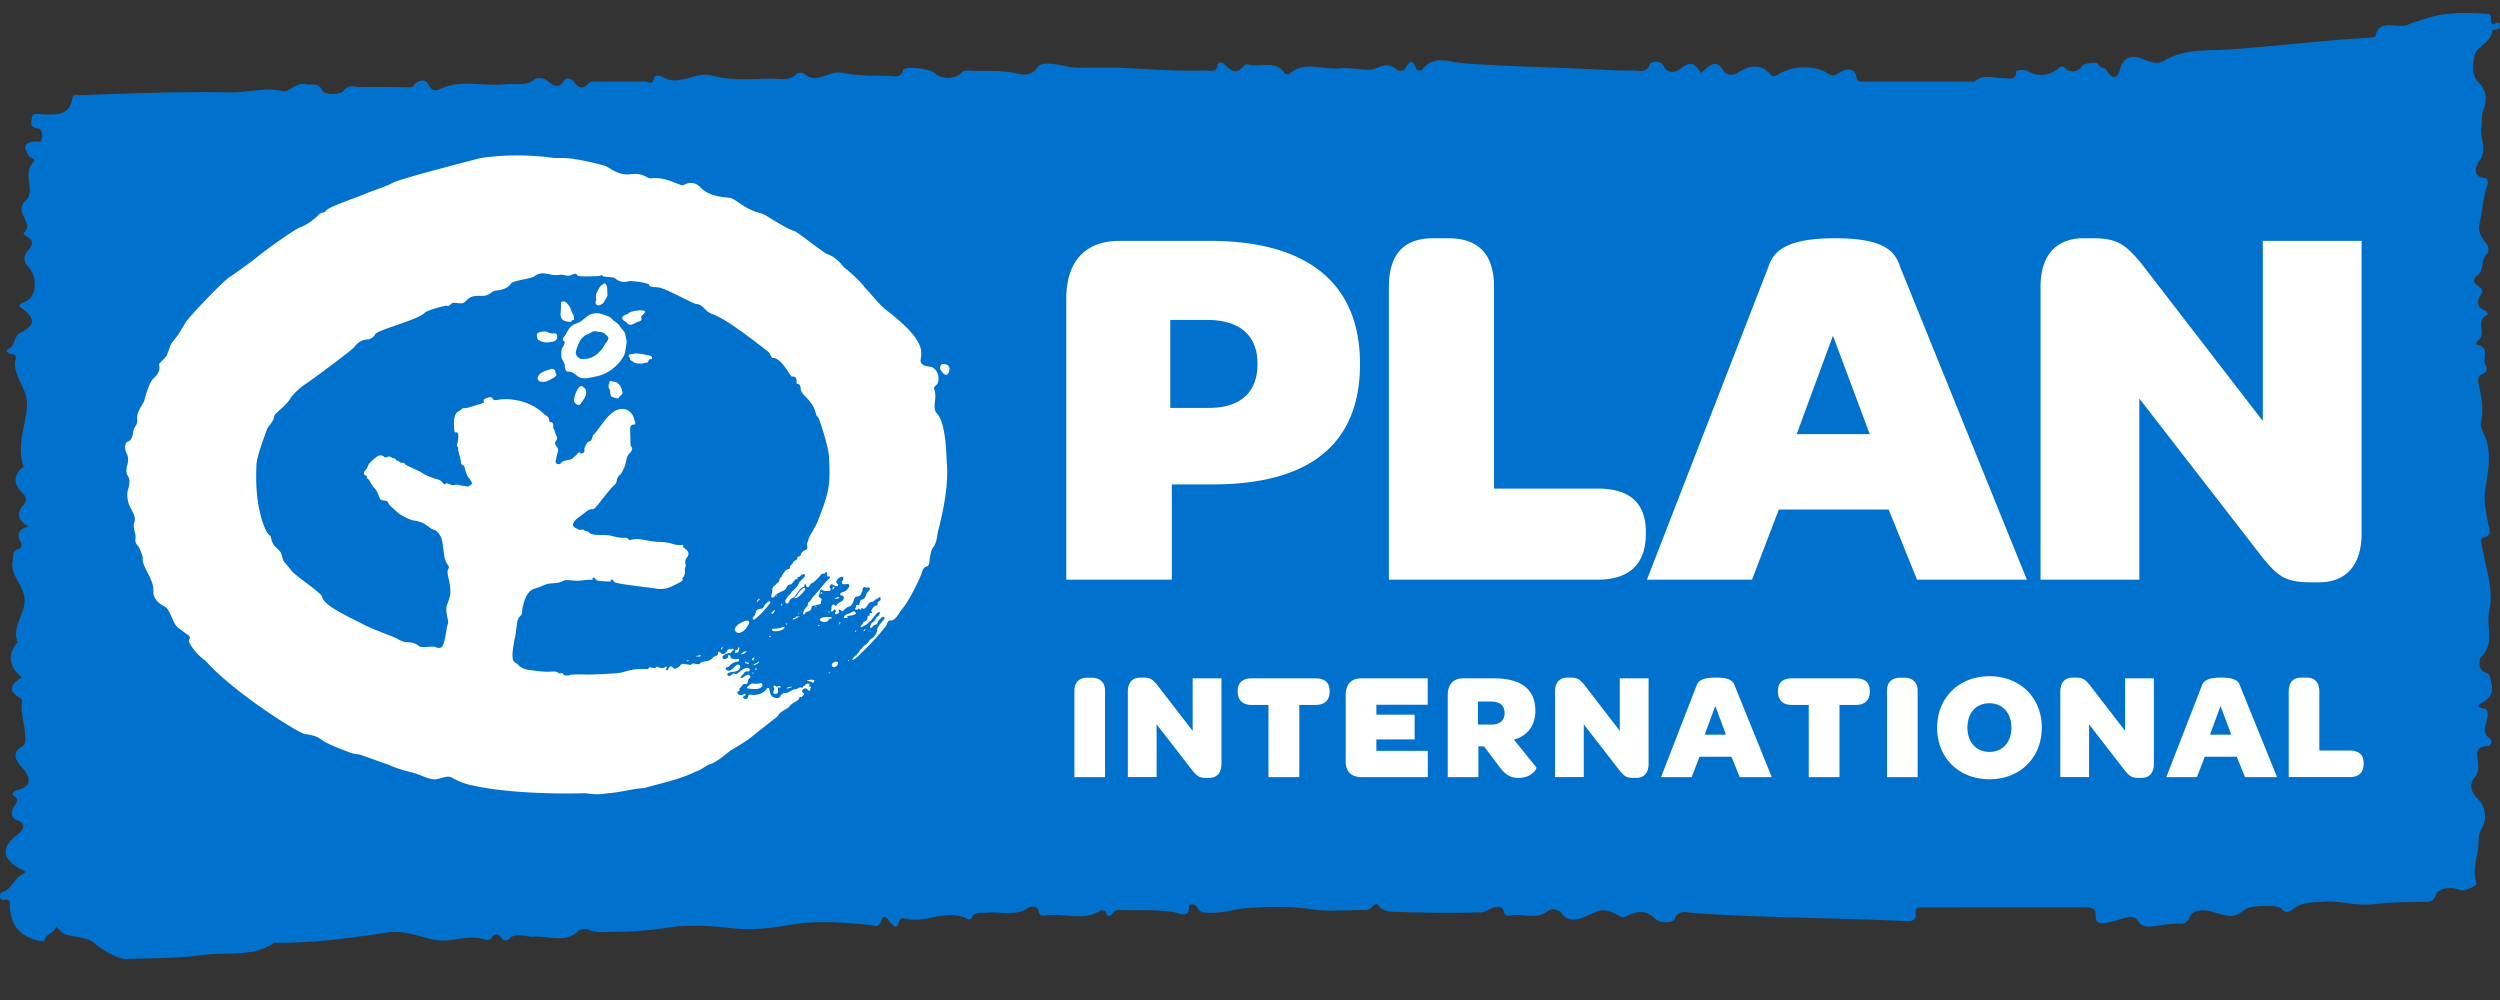
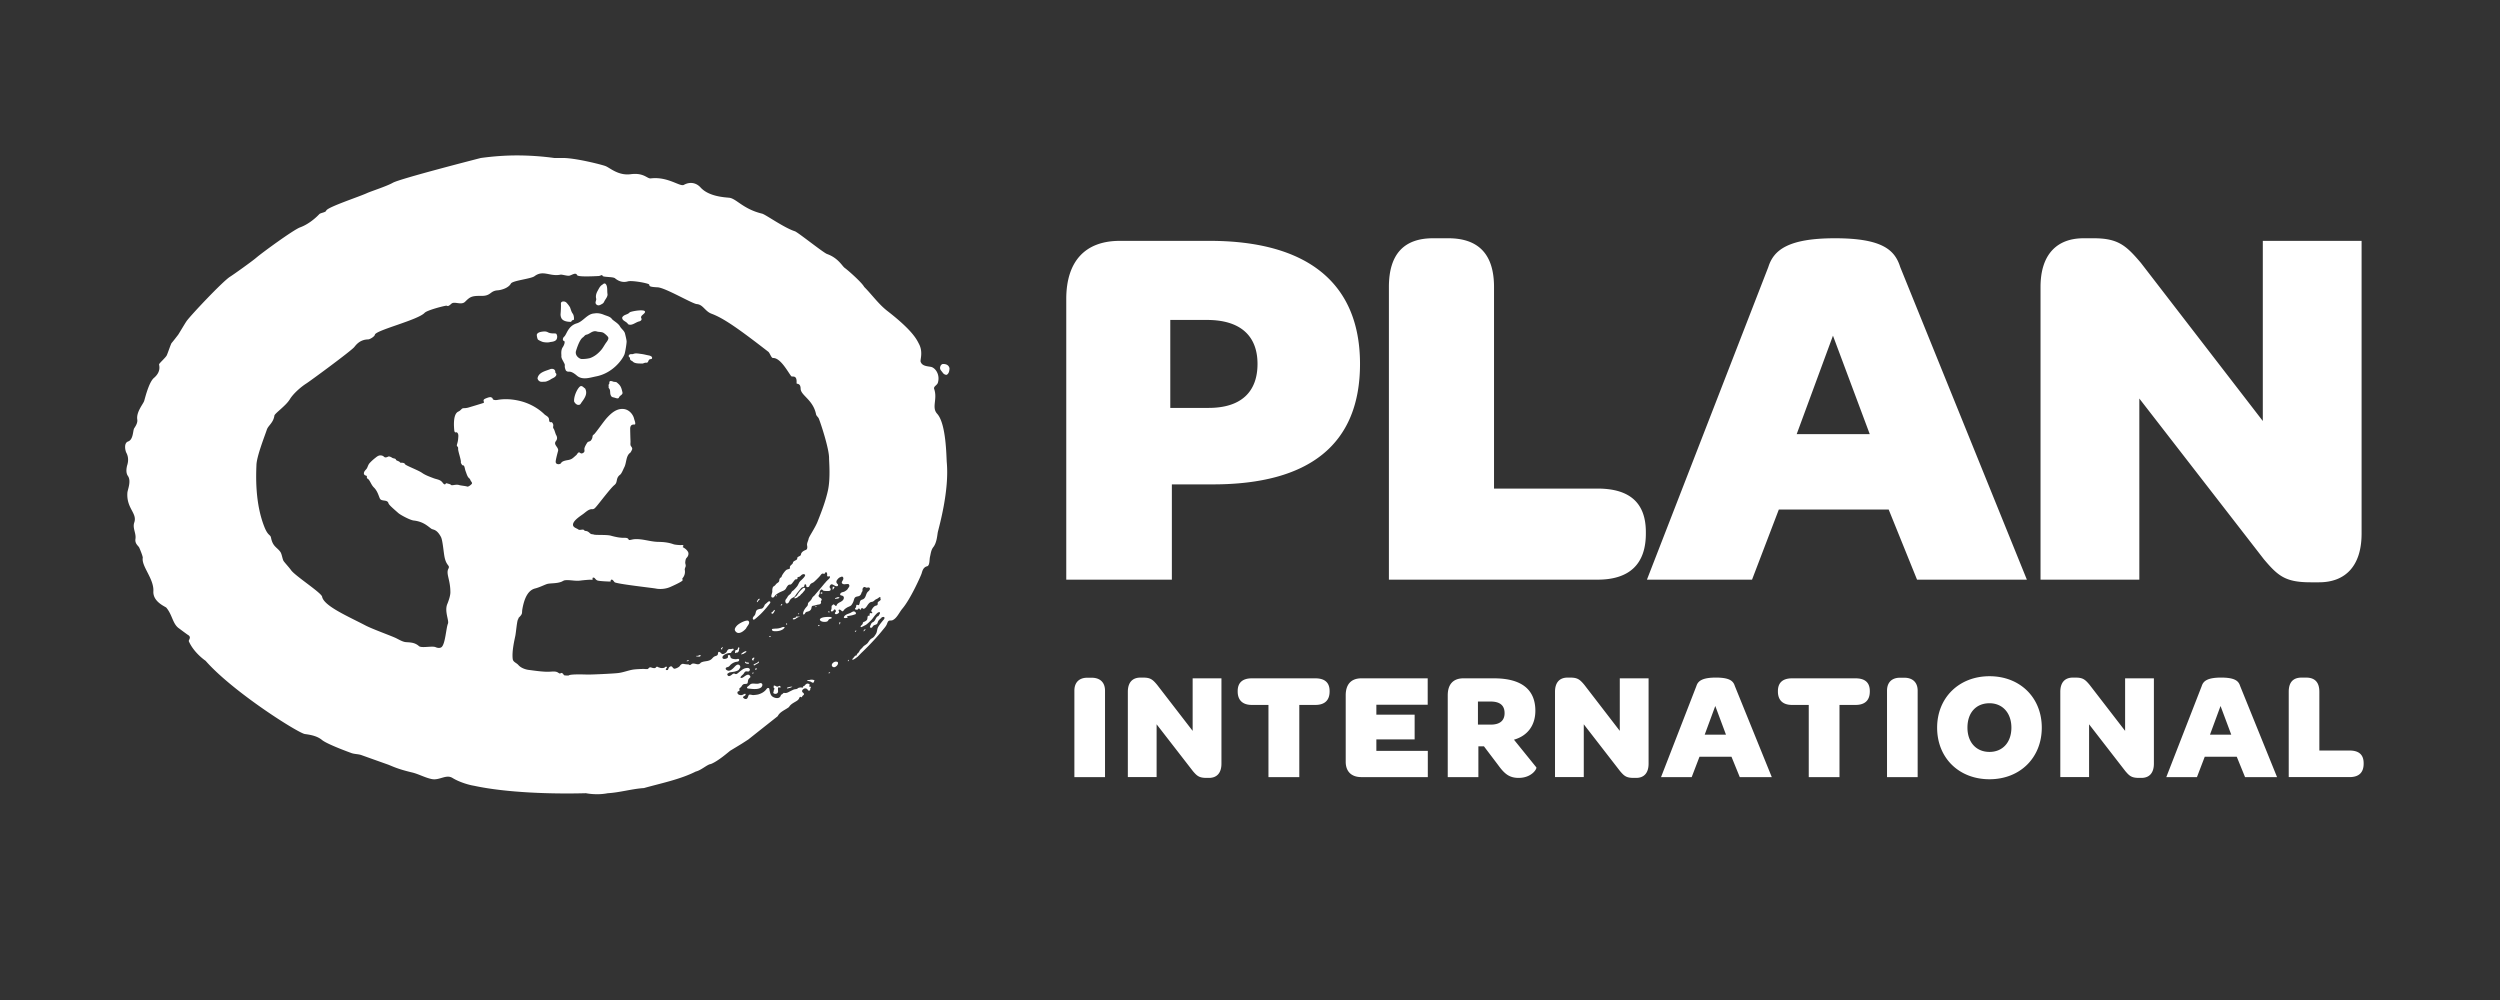
<svg xmlns="http://www.w3.org/2000/svg" viewBox="0 0 250 100">
  <rect x="0" y="0" width="250" height="100" fill="#333333" stroke="none" />
-   <path fill="#0072ce" d="M5.602 92.587c-.042.75-1.1.755-1.123 1.449-.002.036-.252.113-.367.093-2.094-.464-2.918-1.38-3.143-3.42-.035-.322.274-.848-.655-.72-.45.06-.345-.687-.126-.749 1.048-.314 1.16-1.376 2.047-1.812.569-.282.13-.347-.21-.533C.17 85.88.096 84.673 1.797 83.422c.65-.48.723-1.094.022-1.351-.941-.35-.608-1.023-.453-1.339.232-.465.663-.738-.028-1.19-.197-.132.019-.43.418-.535 1.37-.347 1.418-1.167.47-2.233-.46-.513-1.19-1.387-.128-2.046.456-.278.422-.563.428-.904.03-1.217-.492-2.394-.323-3.625.025-.169-.041-.311-.252-.438-1.323-.772-.67-1.435.218-2.05-1.257-.96-1.434-2.251-.494-3.364.03-.035.116-.075.106-.092-.652-1.53.74-2.796.68-4.31-.06-1.443-1.526-2.454-1.183-3.922.095-.41-.137-.889.558-1.11.34-.11.4-.402.19-.788-.362-.683-.17-1.273.86-1.46-1.13-.64-1.28-1.295-.564-2.13.34-.392.355-.811-.006-1.159-.932-.91-1.012-1.693-.182-2.54.08-.08.274-.068.206-.265-.708-2.063.274-4.07.357-6.11.072-1.716-1.573-2.966-1.12-4.652.065-.257-.168-.395-.474-.408-.318-.018-.54-.37-.401-.422.896-.344.63-1.378 1.36-1.728 1.333-.65 1.51-1.258.42-2.198-.465-.402-.968-.462.09-.917 1.168-.503 1.17-2.523.254-3.452-.518-.526-.461-1.13-.078-1.577.504-.587.703-1.01-.093-1.473-.126-.074-.216-.196-.323-.29 1.213-.997-1.054-2.094.26-3.303 1-.922-.382-2.6.698-3.781.424-.453-.296-.43-.415-.661-.34-.653-.752-1.308.584-1.456.257-.033.709.24.743-.327.026-.415.047-.915-.417-.976-.838-.113-.653-.598-.609-1.001.068-.65.705-.416 1.088-.4 1.415.055 2.73.068 2.96-1.58.078-.55.651-.318 1.01-.336 4.938-.21 9.879-.366 14.825-.286 1.771.026 3.498-.551 5.337-.102.446.106 1.222-.944 2.208-.714.56.129 1.198-.249 1.614.612.245.517 1.846.43 2.09.099.574-.79 1.229-.41 1.843-.426a99.739 99.739 0 0 1 4.66.03c.337.006.415.009.638-.267.44-.542 1.139-.607 1.475.12.237.513.74.476.988.352 2.117-1.043 4.4-.282 6.581-.51.99-.105 2.04.232 2.953-.485.247-.194.868-.2 1.282.118.565.43 1.104.974 1.707-.053.194-.334.785-.132 1.017.222.42.647.876.672 1.388.118.288-.313.666-.186 1-.19 1.55-.014 3.108.002 4.66-.012.314-.002.792.383.886-.294.045-.36.6-.328.755-.225 1.722 1.15 3.348-.554 5.113-.062 1.872.519 3.89.331 5.848.296.863-.012 1.837.303 2.547-.486.103-.111.615-.135.737-.027 1.3 1.164 2.51-.348 3.845-.069 1.49.316 3.087.266 4.635.31.522.013 1.208.297 1.441-.587.11-.43 2.739-.146 3.17.306.606.63 2.028.646 2.665-.03.308-.325.657-.218.976-.206 1.382.054 2.753-.072 4.151.19.72.132 1.771.546 2.515-.568.359-.541 1.783-.289 2.652-.1.67.14 1.319.212 1.975.182 3.996-.173 7.974.41 11.97.272.52-.02 1.26.3 1.414-.59.053-.312.418-.276.73.04.776.805 1.222.834 1.902.051.187-.212.294-.108.483-.073 1.195.248 2.683-.47 3.562.847.06.084.37.158.415.116 1.49-1.436 3.39-.416 5.076-.608 1.184-.13 2.83.35 3.576.016 1.09-.489 1.516-.375 2.242.192.12.092.64.02.701-.094.42-.78.757-1.214 1.162.003.024.066.51.12.55.06 1.059-1.583 2.816-.795 4.097-.692 4.231.335 8.462.384 12.69.593 1.425.069 2.849.16 4.274.138.629-.01 1.43.319 1.74-.637.066-.194 1.03-.543 1.424.286.276.583 1.012.622 1.523.243 1.089-.804 1.42-.783 2.136.351.741-.467 1.4-1.715 2.338-.12.134.229.756.484 1.3.136 1.139-.72 2.303-1.064 3.357.16.178.203.45.166.677.02 1.485-.965 3.789-1.013 5.139-.079.403.276.573.12.973-.107.588-.331 1.55-.747 1.791.43.116.58.598.412.957.412 3.521.013 7.045.009 10.57.009.099 0 .255.033.306-.009.86-.799 1.89-.287 2.856-.34.387-.018 1.276.373 1.276-.606 0-.222.844-.253 1.135-.096 1.175.634 2.167.465 3.144-.292.09-.074.29-.304.596-.01.582.554 1.369.401 1.75-.251.126-.213 1.452-.394 1.536-.179.15.425.766.477.779.5 1.133 1.926 1.443-.043 1.59-.364.565-1.218 1.716-.785 2.365-.507.696.294 1.397.393 1.831.118 2.017-1.276 4.401-1.021 6.595-1.173 4.657-.318 9.27-.904 13.919-1.161.244-.013.672-.075.69-.162.378-1.87 2.197-.678 3.241-1.145.6-.27 1.325-.47 1.934-.665 1.89-.604 4.003-.559 6.04-.429.558.036.211.617.383.92.21.365.708-.357.837.182.146.616-.747.394-.76.585-.085 1.142-1.547 1.57-1.747 2.424-.199.836-.361 2.015.401 2.765.928.907.756 1.985.448 2.798-.22.604-.095 1.106-.19 1.64-.196 1.122.68 2.265-.218 3.422-.17.22-.972 1.636.753 1.708.043.003.15.442.084.638-.355.975-.448 1.978-.626 2.978-.258 1.503-.492 1.637.56 2.991.174.224.22.764.048.913-.749.638-.224 1.718-1.1 2.28-.036.022-.041.072-.075.106-.68.791 1.103.938.576 1.68-.456.643-.561 1.23.348 1.643.214.101.353.37.254.413-1.32.603.058 1.982-1.012 2.644-.09.054-.085.222-.127.335 1.53.245.548 1.417.97 2.082.166.256.175.716-.384.919-.378.137-.405.515-.34.834.279 1.329.572 2.623.233 4.018-.095.407.41 1.184.589 1.819.489 1.715.05 3.361-.165 5.048-.136 1.047.122 2.144.321 3.203.107.587.505 1.114-.511 1.4-.33.088-.17.569-.116.87.398 2.158 1.211 4.406.725 6.48-.351 1.514.62 3.239-.846 4.617-.158.151-.287 1.263.397 1.488.634.213.512.522.622.897.257.872.121 1.587-.787 2.093-.398.225-.836.455.007.606.447.08.427.308.45.58.077.838-.848 1.75.292 2.518.116.08.134.66-.228.68-1.45.077-1.107.866-1.023 1.66.061.53.061 1.03-.424 1.596-.38.446-.389 1.321.396 2.039.766.698.918 1.95.482 2.78-.258.5-.416.95-.405 1.435.026 1.407-.715 2.785-.2 4.22.102.284-1.321.828-1.662.675-.937-.419-2.197-.119-2.37.424-.295.879-.807.748-1.442.76-1.595.033-3.168.017-4.767.23-1.718.232-3.451-.396-5.217-.238-1.037.087-2.08.036-2.922.75-.069.062-.69.57-1.113-.06-.287-.426-3.119-.318-3.57.015-1.278.96-1.467.851-3.406.28-.42-.129-1.85-.419-2.275.637-.164.4-.457.583-.931.562-.824-.03-1.62.128-2.428.234-.565.077-1.2.268-1.766-.55-.535-.766-1.834-.01-2.71.15-1.059.195-1.536.29-1.522-.836.01-.599-.6-.63-1.146-.63-5.282.006-10.57 0-15.853.008-.427 0-1.052-.138-.983.525.114.97-.621.858-1.287.83-6.974-.32-13.967-.305-20.94-.79-.628-.042-1.466-.41-1.9.62-.154.376-1.447.434-1.926-.046-.955-.951-1.886-.753-2.905-.248-.194.099-.272.165-.497.05-1.807-.916-1.771-.845-3.759.049-.589.26-1.626.425-2.113-.294-.42-.604-1.147-.582-1.427-.356-1.191.952-2.563.214-3.795.475-.844.176-.418-.75-1.065-.848-.824-.129-1.272.533-1.898.54-2.768.05-5.53.047-8.292-.057-.611-.022-1.376.052-1.92-.633-.395-.502-.669.457-1.197.45-1.81-.029-3.663.19-5.427-.073-2.277-.344-4.558-.288-6.78-.094-1 .086-2.072.433-3.16.433-.596 0-1.248.14-1.568-.556-.178-.38-.821-.323-.811-.074.06 1.296-1.092.642-1.444.582-1.71-.28-3.422-.19-5.134-.211-.331-.003-.705-.13-.972.228-.32.43-.632.541-.804-.116-.01-.059-.408-.13-.519-.06-1.72 1.094-3.66.2-5.465.473-.29.046-.628.03-.682-.364-.087-.652-.841-.556-1.062-.4-1.282.9-2.738.363-4.105.498-.573.06-1.257-.183-1.543.534-.027.083-.286.189-.338.156-2.08-1.24-4.23.475-6.328-.123-.313-.093-.535.054-.63.408-.17.635-.512.386-.79.047-.613-.761-.736-.81-1.018-.115-.256.648-.569.375-1.03.326-2.71-.28-5.523-.468-8.123-.01-1.882.334-3.733.536-5.52.344-2.172-.239-4.386-.412-6.456-.098-1.794.27-3.55.453-5.346.433-.91-.01-1.838.183-2.736-.206-.266-.11-.825-.06-.998.11-1.311 1.296-2.979.482-4.466.593-.844.066-1.74-.532-2.516.251-.155.156-.539.156-.694-.069-.386-.55-.698-.587-1.084 0-.07.11-.416.19-.558.133-1.71-.669-3.412.36-5.122-.005-1.567-.335-2.986-.987-4.777-.72-3.703.556-7.438 1.066-11.222 1.018-2.171 1.49-4.828.89-7.247 1.226-2.495.351-5.066.296-7.603.401-.662.028-2.464-.972-2.964-1.458-.704-.685-1.819-.716-2.726-.911-.707-.15-.914-.485-1.282-.952" />
  <path fill="#fff" d="M51.725 15.542c-1.204 0-2.398.087-3.65.258-.589.153-8.094 2.077-8.792 2.477-.586.338-2.166.846-2.56 1.024-.819.381-4.005 1.417-4.105 1.768-.058.185-.571.208-.697.355-.082.089-.871.931-1.91 1.313-.66.24-3.79 2.527-4.377 3.03-.419.362-2.296 1.7-2.617 1.898-.72.44-3.934 3.856-4.347 4.43-.18.256-.804 1.32-.853 1.38-.092.117-.564.732-.651.822-.076.07-.424 1.14-.508 1.272-.142.232-.712.742-.749.858-.02.074.265.709-.525 1.375-.522.448-.918 2.169-.971 2.31-.119.316-.802 1.11-.685 1.84.052.313-.14.625-.317.894-.126.25-.08 1.12-.6 1.302-.451.157-.289.915-.172 1.136.344.645.062 1.271.059 1.32-.001.048-.17.614.09.985.37.526-.033 1.392-.049 1.69-.104 1.573 1.01 2.036.69 2.967-.198.58.207 1.065.116 1.654-.07.482.307.697.376.858.045.09.377.886.356 1.022-.146.848 1.132 2.1 1.061 3.344-.06 1.072 1.212 1.539 1.296 1.644.625.748.626 1.648 1.292 2.087.06.046.782.586.87.636.406.235.03.508.09.644.527 1.184 1.67 1.941 1.67 1.941 2.754 3.134 9.296 7.248 9.93 7.327.628.087 1.23.199 1.719.598.518.431 2.862 1.278 2.866 1.278.34.144.702.111 1.048.223.323.116 2.358.843 2.652.945.41.147.9.435 2.42.795.658.151 1.326.537 2.004.668.761.147 1.42-.51 2.058-.113.704.434 1.688.71 2.146.778 3.26.707 7.894.839 11.198.746 0 0 1.053.227 2.18 0 1.158-.06 2.463-.446 3.615-.514 1.663-.47 3.621-.86 5.188-1.653.547-.126 1.154-.72 1.5-.749.755-.292 1.843-1.27 1.961-1.345.12-.068 1.13-.685 1.13-.685l.672-.433c.227-.186 2.93-2.323 2.93-2.323.216-.447.734-.613 1.126-.912a.839.839 0 0 1 .138-.183c.143-.149.333-.25.512-.358a1.47 1.47 0 0 0 .244-.164c.035-.043.07-.077.094-.116.03-.055.045-.107.075-.158.022-.023.042-.045.073-.045.045-.004.078.048.122.042.034-.004.055-.067.071-.091.03-.062.064-.084.118-.122.076-.046.057-.154 0-.207-.05-.043-.12-.09-.134-.171-.021-.117.095-.209.19-.266.092-.05.2-.035.289.022.071.05.102.148.183.177.09.03.163-.083.155-.16-.001-.067.001-.089.05-.151.068-.103-.117-.084-.166-.12-.048-.04.041-.07.051-.107.03-.11-.099-.157-.185-.167-.106-.007-.189.054-.258.13a.495.495 0 0 1-.112.11c-.024.01-.07.012-.088.034-.017.019-.003.06-.01.082-.013.055-.076.042-.117.038-.047-.003-.096-.01-.143-.01-.064.005-.14.022-.2.04-.045.016-.076.056-.115.08a.466.466 0 0 1-.197.053c-.19.019-.347.127-.514.203-.126.062-.252.144-.39.17a.709.709 0 0 1-.173.005c-.05-.007-.068-.029-.116.008-.038.03-.076.077-.117.106-.037.033-.094.045-.122.083-.035.055-.04.118-.086.171a.34.34 0 0 1-.187.128c-.187.054-.437-.029-.587-.135-.206-.138-.252-.445-.3-.674-.015-.08 0-.205-.173-.181-.069.015-.122.1-.163.152-.2.25-.486.402-.792.49-.159.034-.317.05-.48.063-.132.004-.26-.062-.386-.041-.082.006-.101.083-.124.151-.025.053-.045.107-.067.16-.067.12-.167.154-.295.102-.075-.04-.237-.132-.124-.224.069-.054.264-.124.214-.245-.026-.068-.13-.016-.173.008-.089.047-.17.093-.274.097-.15 0-.35-.066-.366-.234 0-.028 0-.06.012-.087.018-.034.051-.047.079-.063a.274.274 0 0 0 .122-.085c.03-.051-.045-.109-.03-.165.011-.057.155-.143.2-.205.068-.104.112-.196.237-.258.105-.043.34 0 .388-.102.057-.141.02-.287.128-.43.12-.157.234-.14.105-.32-.16-.216-.399-.018-.562.09-.08.057-.178.135-.285.138-.14.003-.086-.103-.02-.175.068-.085.174-.153.24-.239.088-.126.13-.262.321-.242.09.01.19.04.258-.049.13-.158-.02-.296-.171-.297a.937.937 0 0 0-.522.163c-.134.095-.26.193-.384.3-.117.092-.215.205-.372.125-.04-.022-.053-.032-.104-.027-.093.014-.173.094-.242.146-.166.123-.348.191-.416-.07-.019-.063.168-.142.217-.188 0 0 .407-.059.496-.077.126-.03.366-.09.453-.201.027-.036.035-.073.075-.114.18-.2-.062-.492-.294-.355-.163.098-.282.283-.429.396-.103.091-.23.18-.374.18-.126 0-.368-.114-.284-.27.044-.084.199-.084.274-.132.097-.055.15-.161.238-.229.151-.125.318-.213.506-.254.111-.015.315-.025.315-.197.005-.079-.071-.11-.145-.1-.097.017-.167.042-.268.03-.14-.021-.301-.025-.408-.127-.086-.078-.036-.272-.171-.281-.237-.02-.08.123-.148.244-.069.119-.448.212-.52.057-.076-.163.14-.333.274-.39.123-.056.26-.115.398-.12.064-.005.109.017.167-.027.048-.038.074-.193.185-.215.066-.016.13-.137.036-.185-.06-.02-.155.025-.215.031-.065.013-.139-.012-.207.008-.152.047-.172.175-.246.286a.567.567 0 0 1-.338.203c-.166.029-.21-.133-.341-.197-.197-.093-.151.137-.193.24-.049.134-.2.138-.315.193-.126.053-.205.172-.305.264-.256.233-.582.194-.89.283-.264.088-.18.103-.292.183-.235.169-.523-.096-.773.01-.024.004-.14.113-.197.126-.081.024-.08-.059-.154-.059-.384-.014-.515-.073-.59-.063a.424.424 0 0 0-.268.2c-.116.169-.457.289-.542.289-.103-.004-.168-.104-.23-.184-.088-.089-.168-.062-.27.01-.115.08-.113.254-.177.294-.072.03-.217.036-.193-.081.022-.051.075-.091.1-.144.021-.058-.007-.104-.08-.1-.043.001-.146.093-.185.112a.783.783 0 0 1-.398.006c-.057-.022-.118-.035-.173-.057-.05-.02-.095-.06-.148-.06-.09.008-.108.118-.197.135-.096.028-.2-.005-.291-.024-.07-.026-.169-.062-.245-.043l-.19.165c-.131.024-.272-.006-.402-.006-.088-.005-.823.021-1.1.07-.499.09-.961.28-1.462.34-.493.062-2.73.16-3.048.151-.308-.008-1.733-.062-1.888.087-.027.031-.347.001-.404-.004-.123-.008-.13-.173-.238-.212-.297-.131-.058.177-.425-.065-.242-.167-.57-.097-.963-.087-.649.016-1.74-.161-1.97-.183-.396-.053-.808-.224-1.035-.487-.198-.231-.53-.292-.569-.608-.1-.784.192-1.973.258-2.306.071-.33.172-1.572.28-1.66.063-.054 0-.099.063-.159.445-.432.285-.449.368-.886.135-.738.425-1.832 1.27-2.04.4-.098.882-.337 1.158-.435.334-.117 1.005-.03 1.52-.256.113-.055.192-.117.32-.132.506-.05 1.01.1 1.507.036.486-.06 1.026-.102 1.144-.083.192.04.04-.17.118-.201.233-.082.222.212.504.284.204.057 1.038.096 1.254.096.055 0 .01-.101.05-.148.146-.16.292.143.378.215.217.175 3.861.577 4.11.632.41.086 1.02.056 1.527-.189.225-.101.989-.443 1.142-.606.061-.065-.042-.167.002-.227a.98.98 0 0 0 .236-.835c-.02-.113.037-.22.073-.323.058-.168-.042-.28-.028-.45.013-.15.036-.344.148-.453.186-.19.207-.44.13-.581-.158-.283-.42-.408-.48-.45-.148-.085 0 .007.015-.178.003-.091-.273-.05-.273-.05s-.53-.021-.711-.086c-.494-.177-.977-.23-1.506-.237-.822-.008-1.613-.336-2.426-.267-.136.007-.426.092-.487.082-.136-.011-.008-.236-.502-.222-.457.012-.926-.097-1.366-.217-.396-.11-1.557-.04-1.691-.11-.075-.034-.169-.02-.256-.051-.17-.057-.247-.296-.599-.313-.073 0-.136-.13-.215-.13-.14-.004-.377.062-.454 0-.152-.124-.488-.19-.546-.418-.096-.434.744-.944 1.022-1.151.255-.188.554-.497.89-.473.201.01.297-.133.437-.29.293-.34 1.422-1.835 1.78-2.12.385-.301.09-.673.583-1.044.154-.117.341-.613.4-.716.242-.435.159-1.165.602-1.471.03-.02.119-.158.187-.327.06-.154-.088-.294-.122-.352-.075-.13-.028-.302-.035-.451a56.842 56.842 0 0 1-.034-1.278c.006-.292.132-.436.42-.414.202.018.007-.436-.026-.575-.084-.392-.465-.927-1.063-.982-.71-.066-1.261.445-1.71.947-.303.343-1.117 1.52-1.258 1.607-.233.146-.015.248-.297.602-.09.11-.266.084-.344.193-.101.14-.308.488-.302.658.004.127.046.26-.067.346-.319.25-.376-.09-.517 0-.113.074-.168.214-.223.258-.348.296-.42.412-.772.485-.21.044-.632.085-.754.315-.087.153-.533.178-.535-.128-.003-.215.212-.99.234-1.073.114-.38-.512-.612-.213-.997.167-.206.139-.425.008-.638-.048-.088-.157-.495-.216-.575-.182-.232.07-.305-.142-.616-.122-.185-.3.13-.335-.34-.02-.281-.306-.364-.449-.499a4.925 4.925 0 0 0-.628-.52 5.471 5.471 0 0 0-1.951-.856c-.703-.157-1.434-.205-2.144-.073-.183.031-.477.016-.477-.161 0-.05-.063-.056-.108-.087-.139-.09-.427.041-.577.098-.45.18-.015.383-.252.46a80.73 80.73 0 0 1-1.414.43c-.097.032-.28.083-.528.083-.237 0-.246.206-.543.339-.568.254-.436 1.57-.404 1.898.006.058.043.217.162.18.119-.043.262.118.242.4-.022.283-.022.427-.124.769-.098.339.128.147.102.48-.015.245.313 1.107.274 1.347-.01.077.07.163.1.228.024.06.07.07.13.077.162.02.142.343.268.642.081.212.152.5.329.644.116.09.125.217.185.293.084.113.137.195.079.272-.072.094-.347.312-.45.272-.165-.063-.648-.1-.802-.15-.323-.109-.726.08-.816-.012-.105-.107-.268-.109-.41-.163-.134-.05-.153.125-.224.108-.147-.047-.184-.156-.275-.25-.225-.242-.521-.251-.84-.37-.4-.154-.81-.294-1.157-.536-.374-.268-1.654-.736-1.71-.878-.073-.191-.474-.108-.49-.157-.038-.138-.397-.178-.409-.28-.019-.14-.26-.112-.372-.19-.083-.058-.295-.175-.4-.123-.118.059-.275.129-.395.04-.072-.06-.127-.113-.225-.137-.258-.068-.426.031-.616.184-.23.179-.45.37-.644.588-.11.134-.157.298-.23.457-.066.141-.202.229-.274.366-.09.172-.062.348.14.398.22.053.018.226.175.311.243.127.338.593.636.884.368.352.49.89.603 1.11.158.315.745.065.852.461.046.164.386.456.998.995.222.189 1.16.695 1.524.736.962.108 1.382.55 1.774.827.18.118.525.02.953.815.163.306.248 1.335.333 1.851.177 1.116.618.94.41 1.335-.26.503.208 1.093.202 2.369-.003.302-.156.79-.309 1.156-.302.726.197 1.659.065 1.963-.179.413-.26 2.005-.626 2.333-.152.139-.424.103-.612.014-.346-.146-1.412.124-1.664-.105-.465-.42-1.024-.357-1.366-.403-.297-.042-.685-.276-.908-.384-.467-.23-2.375-.911-3.078-1.28-1.746-.915-4.154-1.94-4.33-2.873-.072-.395-2.693-2.074-3.103-2.652-.225-.314-.687-.8-.763-.943-.108-.206-.16-.675-.306-.88-.336-.473-.762-.524-.935-1.42-.063-.34-.295-.154-.663-1.079-.953-2.394-.834-5.152-.796-6.19.03-.891.811-2.847 1.04-3.537.135-.416.651-.683.756-1.404.03-.225 1.151-.982 1.543-1.634.344-.57 1.114-1.243 1.664-1.59.309-.193 4.425-3.209 4.78-3.632.14-.164.529-.75 1.377-.766.204-.003.663-.302.683-.466.066-.452 4.308-1.468 4.978-2.194.21-.222 1.48-.585 2.12-.71.177-.04.138.184.552-.197.309-.282.986.186 1.374-.2.498-.49.64-.6 1.627-.586.983.015.844-.499 1.624-.555.423-.03 1.105-.257 1.327-.674.169-.309 1.997-.468 2.363-.74.877-.66 1.53.066 2.605-.155.133-.028.596.126.843.11.251-.027.663-.394.815-.06.09.202 1.752.106 2.162.087.122-.004.39-.172.364-.055-.054.196 1.045.103 1.26.28.284.238.726.477 1.292.309.334-.097 1.57.096 2.022.256.314.108-.24.29.935.339.752.028 3.363 1.577 3.907 1.677.658.036.824.714 1.504.967 1.208.452 2.67 1.475 5.678 3.808.14.108.293.622.455.616.763-.03 1.497 1.403 1.831 1.82.1.115.595-.188.532.695-.008.136.394-.06.406.549.011.696 1.247 1.085 1.547 2.581.032.148.21.27.268.404.222.546 1.043 3.058 1.03 3.971-.005.28.15 1.94-.1 3.165-.23 1.09-.638 2.14-1.05 3.18-.252.638-.856 1.493-.896 1.716-.038.22-.196.446-.148.676.03.153.035.378-.128.435-.194.072-.467.213-.494.48-.013.156-.386.173-.366.357.02.226-.405.213-.433.456-.016.151-.367.28-.298.487.043.124-.149.133-.293.187-.179.061-.543.612-.541.707.007.105-.205.039-.233.384-.016.211-.228.225-.352.403-.107.153-.245.196-.262.229-.069.11-.096.307-.08.476.008.143-.26.612.052.599.132-.009.178-.165.262-.244.132-.117.308-.224.469-.3.207-.106.467-.15.585-.372.055-.1.185-.355.332-.376.048-.005.102.003.15-.022.053-.021.094-.077.134-.118.094-.115.18-.237.28-.354.055-.068.201.003.244-.1.03-.067-.042-.105.045-.15.065-.031.14-.031.2-.07.052-.033.096-.088.145-.135.105-.082.224-.143.35-.06.18.116-.42.614-.46.66-.148.158-.19.383-.331.546-.11.13-.23.262-.351.378-.048.036-.109.067-.15.118-.038.055-.068.116-.096.17-.061.096-.165.148-.242.23-.081.08-.113.18-.183.276-.112.128-.17.217-.115.395.034.112.11.153.215.1.1-.045.136-.147.187-.24a.65.65 0 0 1 .18-.232c.089-.063.182-.108.275-.163.07-.037.111-.118.157-.183.118-.182.264-.352.4-.518.08-.091.153-.212.272-.264.064-.019.146-.019.181-.095.03-.07-.002-.197.11-.202.098-.006.089.12.1.185.014.08.042.096.119.096.115.005.16-.047.205-.14.034-.086.107-.198.189-.236.092-.053.182-.078.263-.151.123-.115.246-.225.357-.343.085-.08.163-.166.238-.252.067-.077.125-.187.223-.223.061-.029.111.009.179.016.063.007.059-.014.084-.067.023-.04.059-.095.113-.09.12.002.114.165.114.254 0 .036-.014.101.014.136.03.043.103.03.15.025.087-.014.145-.013.113.095a.366.366 0 0 1-.106.157c-.121.122-.245.223-.344.358-.05.054-.102.107-.148.166l-.441.532c-.126.144-.25.296-.374.437-.067.084-.138.178-.22.238-.112.087-.14.178-.206.293-.084.15-.206.23-.31.345-.057.069-.044.155-.064.232-.028.098-.075.134-.137.205-.145.164-.272.352-.321.56-.023.092-.016.267.11.166.074-.061.087-.157.17-.208.065-.045.16-.052.237-.081a.44.44 0 0 0 .274-.22c.042-.087.032-.24.1-.304.058-.05.172-.04.247-.063.095-.023.198-.055.293-.078.084-.016.193-.023.272-.067a.063.063 0 0 1 .025-.022c.014-.016.026-.036.038-.053a.265.265 0 0 0 .02-.12c-.007-.048-.046-.062-.006-.103.026-.04.058-.076.066-.124.012-.076-.042-.13-.096-.167-.075-.052-.2-.114-.213-.22-.006-.063.037-.104.063-.156a.351.351 0 0 0 .05-.152c.003-.036-.006-.074.002-.112a.253.253 0 0 1 .049-.11c.022-.033.069-.097.104-.113.111-.03.151.11.248.126.08.011.15.02.229.02.089 0 .179.009.267 0 .06-.008.14-.02.176-.077a.146.146 0 0 0 .021-.11c-.01-.079-.1-.128-.108-.193-.008-.063.036-.149.069-.197.047-.077.12-.104.2-.079.16.044.332.228.507.17.07-.028.09-.11.053-.171-.013-.035-.054-.052-.075-.083a.343.343 0 0 1-.057-.085c-.046-.119.01-.235.087-.327.07-.084.164-.19.273-.222.051-.02.106-.052.16-.06h.037c.07 0 .117.089.122.154a.334.334 0 0 1-.059.213c-.052.1-.154.22-.053.32.094.085.215.085.329.066.052 0 .104-.012.154-.012.039 0 .097-.01.137.006.067.03.11.139.09.209-.022.103-.116.178-.166.28-.064.102-.195.183-.298.243-.063.04-.14.054-.212.071-.109.038-.19.069-.229.172-.039.106.018.148.12.165.12.017.237.086.237.219.002.228-.192.348-.37.443a1.065 1.065 0 0 0-.229.141.359.359 0 0 0-.087.1c-.014.016-.061.139-.069.139-.088.022-.15-.091-.218-.13-.034-.023-.067-.031-.104-.008-.025.015-.036.037-.052.059-.03.026-.065.031-.084.07-.014.03-.011.079-.014.115-.001.068.005.154-.016.224-.015.041-.06.12-.05.172.02.085.167.04.212.008.054-.043.074-.113.126-.146.081-.07.178.115.16.185-.015.06-.076.09-.093.14-.034.065.022.115.078.134.097.029.346-.1.339-.215v-.008c-.019-.079-.125-.196.01-.228.067-.017.127.033.177.07.043.033.095.095.156.095.072.003.123-.123.169-.165.08-.085.174-.148.264-.203.14-.088.33-.125.439-.242.118-.137.214-.344.258-.522.026-.08.053-.19.114-.246.143-.142.377-.073.514-.223a.467.467 0 0 0 .114-.19.59.59 0 0 1 .089-.182c.053-.068.029-.139.031-.214a.297.297 0 0 1 .1-.203c.074-.055.14-.05.213-.004.11.087.285-.04.386.041.115.098-.017.278-.104.347-.272.2-.212.562-.467.76-.093.073-.226.077-.31.16-.119.125-.075.346-.182.458-.053.052-.148-.054-.21-.02-.044.023-.055.092-.06.132-.002.035 0 .071-.008.1-.02.057-.168.154-.08.223.04.028.108.028.151.034.072.004.095-.013.138-.063.017-.027.047-.066.079-.06.037.004.064.059.09.077.022.016.065.065.095.04.024-.017.031-.078.041-.097.018-.04.055-.075.1-.075.044.007.027.02.044.044.04.069.164.036.215-.002a.586.586 0 0 0 .12-.105c.079-.092.14-.2.208-.291.076-.093.155-.185.262-.226.065-.026.132-.023.201-.046a.698.698 0 0 0 .199-.147c.111-.107.253-.124.374-.227.062-.055.193-.156.205-.012.007.025-.012.065-.008.077.007.038.03.047.03.083-.005.139-.253.193-.298.313-.016.056.005.11-.002.155-.022.168-.18.131-.291.2-.143.09-.255.255-.327.403-.04.075-.035.082.008.16.023.029.094.09.065.137-.03.042-.129-.008-.171 0-.135.021-.078.159-.1.242-.028.093-.15-.066-.19.11-.025.09-.012.194-.05.286-.043.098-.164.167-.26.217-.026.013-.053.014-.082.03a.208.208 0 0 0-.073.062c-.025.033-.016.09-.035.132a.343.343 0 0 1-.065.085c-.05.048-.119.103-.136.171-.016.04.006.06.05.065.032.009.061-.009.086-.027.012-.004.019-.013.035-.016l.05-.018a.928.928 0 0 0 .059-.035c.042-.02.081-.042.126-.065.048-.026.104-.048.147-.079.184-.14.352-.299.516-.467.168-.175.293-.397.465-.57.072-.077.168-.182.27-.207.197-.052.136.146.06.234-.04.042-.043.099-.084.14-.034.027-.077.029-.114.057a.719.719 0 0 0-.124.157c-.066.118-.12.25-.22.343-.077.058-.167.08-.23.163-.06.08-.094.187-.135.278-.033.078-.055.162.061.177.149.02.161-.1.234-.183.076-.092.233-.101.333-.16.101-.065.11-.152.142-.25.014-.05.103-.2.154-.192.018-.119.118-.101.183-.184.033-.044.01-.058.07-.078.104-.043.268-.071.25.086-.008.098-.107.184-.167.254-.169.218-.332.405-.463.638-.127.226-.088.473-.232.701-.07.106-.15.246-.25.327-.093.085-.216.121-.301.213-.081.085-.154.197-.22.291-.103.16-.253.235-.408.347a.67.67 0 0 0-.154.163c-.065.083-.169.157-.238.246-.066.083-.09.181-.156.256-.095.101-.186.137-.189.29-.072.015-.082-.01-.141.041a.526.526 0 0 0-.089.079c-.038.044-.075.1-.112.145-.023.026-.109.102-.103.134.046.15.522-.255.565-.29.152-.147.29-.304.445-.448.385-.37.758-.75 1.119-1.14.316-.341.627-.693.917-1.057.132-.162.287-.328.382-.512.072-.124.098-.335.237-.412.093-.05.244-.007.356-.055.435-.182.691-.8.98-1.144.822-.96 1.843-3.26 1.928-3.51.068-.19.131-.642.561-.743.267-.069.222-.658.278-.914.082-.34.113-.715.333-.992.368-.461.4-1.25.458-1.514.126-.546 1.148-4.095.896-6.945-.05-.555-.045-3.869-.962-4.883-.588-.644.059-1.453-.302-2.486-.084-.255.294-.365.37-.615.249-.822-.258-1.503-.69-1.59-.38-.073-.886-.072-1.034-.52-.06-.185.268-.963-.162-1.77-.206-.391-.553-1.282-3.174-3.31-.876-.683-1.526-1.615-2.307-2.399-.232-.438-1.6-1.65-1.952-1.902-.247-.173-.633-.984-1.766-1.388-.373-.136-2.918-2.177-3.211-2.272-1.085-.347-2.942-1.684-3.285-1.764-1.898-.456-2.582-1.52-3.292-1.59-.544-.05-2.061-.141-2.86-1.031-.438-.48-1.07-.588-1.664-.256-.387.218-1.597-.856-3.314-.646-.359.045-.672-.591-1.999-.42-1.265.168-2.095-.66-2.548-.822-.429-.155-3.129-.839-4.343-.798h-.748a28.084 28.084 0 0 0-3.712-.258zm91.58 8.284c-2.892 0-4.415 1.572-4.415 4.871v29.269h20.861c3.262 0 4.834-1.62 4.834-4.608v-.153c0-2.882-1.572-4.348-4.834-4.348h-10.349v-20.16c0-3.299-1.578-4.871-4.574-4.871zm40.196 0c-4.727 0-6.142 1.202-6.67 2.88l-12.138 31.26h10.51l2.68-7.016h10.983l2.838 7.016h10.983l-12.665-31.26c-.528-1.678-1.733-2.88-6.521-2.88zm24.862 0c-2.682 0-4.31 1.624-4.31 4.871v29.269h9.88V39.853l12.454 16.071c1.418 1.677 2.151 2.306 4.676 2.306h.841c2.625 0 4.255-1.622 4.255-4.872V24.086h-9.878V42.1l-12.192-15.813c-1.471-1.727-2.26-2.461-4.728-2.461zm-96.38.26c-3.468 0-5.357 2.043-5.357 5.816v28.064h10.56v-9.528h4.1c9.618 0 14.715-3.98 14.715-12.046 0-8.116-5.309-12.306-15.03-12.306zm-51.54 4.262c-.092.004-.157.093-.247.146-.207.126-.322.395-.434.593-.14.252-.222.522-.137.807 0 .212-.174.384.025.565.14.117.292.084.435 0 .084-.044.183-.091.248-.163.07-.072.105-.19.16-.274.11-.175.292-.405.256-.628-.056-.316.038-.779-.2-1.016a.196.196 0 0 0-.105-.03zm-4.162 1.802c-.112.02-.199.09-.189.225.017.289-.017.82-.031.978a.848.848 0 0 0 .063.425c.155.393.764.405.947.408.103 0 .052-.166.28-.187.085-.002.06-.46-.08-.638-.14-.183-.186-.42-.269-.63a2.698 2.698 0 0 0-.382-.492.443.443 0 0 0-.339-.089zm7.91.886c-.43-.02-1.164.132-1.23.205-.211.25-.57.188-.741.504-.025.352.435.384.583.671.355.198.716-.157 1.063-.263.13-.024.33-.108.285-.29-.185-.303.28-.411.359-.665l-.026-.075c-.04-.054-.15-.08-.293-.087zm-4.297.301a1.523 1.523 0 0 0-.484.01c-.688.038-1.088.799-1.735.989-.878.254-1.01 1.123-1.25 1.323-.18.153-.16.402-.07.417.25.042.002.533-.072.632-.231.326-.13.788-.145.87-.03.236.162.49.222.625.053.115.143.23.12.352-.026.196.092.491.13.522.21.17.285.026.563.142.256.103.511.343.544.368.545.442 1.283.174 1.892.053 1.632-.318 2.605-1.634 2.833-2.195.073-.175.216-1.04.219-1.29.003-.138-.126-.663-.16-.795-.067-.284-.372-.475-.506-.723-.18-.33-.696-.577-.81-.748-.18-.247-.54-.301-.82-.422a1.952 1.952 0 0 0-.47-.13zm57.134.658h3.68c3.31 0 5.043 1.57 5.043 4.397s-1.678 4.398-4.883 4.398h-3.84zm-57.642 1.138a.567.567 0 0 1 .298.016c.208.064.446.026.64.122.11.05.464.353.496.465.008.02.093.133-.175.486-.197.257-.33.557-.55.803-.297.34-.661.634-1.093.784a3.137 3.137 0 0 1-.852.09c-.195-.009-.7-.333-.542-.828.067-.206.34-1.107.68-1.331.122-.081.198-.24.346-.27.262-.044.478-.28.752-.337zm-4.938.014c-.113 0-.23.016-.338.035-.155.029-.365.105-.422.258-.033.083.044.424.093.494.048.09.464.254.508.264.11.025.456.081.695.016.103-.035.434-.023.616-.205.105-.105.123-.266.116-.388 0-.048-.054-.217-.094-.244-.121-.085-.491.043-.859-.163a.66.66 0 0 0-.315-.067zm128.848.42l3.678 9.844h-7.305zM63.69 35.343a.837.837 0 0 0-.376.057c-.076.028-.164.005-.25.016-.16.022-.259.172-.148.29.045.046.09.05.084.12-.014.217.187.25.24.295.054.05.087.09.152.122.244.131.607.104.882.112.117-.038.225-.097.357-.084.224.023.174-.262.336-.335.096-.04.217.003.24-.122.025-.15-.128-.217-.255-.254-.04-.011-.363-.074-.477-.103a3.476 3.476 0 0 0-.394-.068c-.129-.016-.262-.04-.391-.046zM94.28 36.4c-.046.002-.106.043-.142.074a.327.327 0 0 0-.09.132.53.53 0 0 0-.042.162.4.4 0 0 0 .043.197c.03.062.071.105.112.16.036.04.069.09.103.13a.497.497 0 0 0 .248.204c.026.01.051.015.079.018.021.001.076.013.094-.002.225-.149.252-.403.266-.642-.07-.34-.363-.445-.671-.433zm-39.027.488a.526.526 0 0 0-.19.012c-.474.199-1.193.306-1.31.927a.415.415 0 0 0 .326.347c.07.01.404.003.492-.012.097-.018.404-.155.465-.201.12-.091.267-.142.396-.224.12-.081.269-.237.179-.386-.017-.027-.085-.086-.083-.12.021-.197-.101-.32-.275-.343zm5.773 1.219c-.063.02-.106.089-.091.17.024.135-.12.141-.07.314.013.051-.016.101-.005.16.014.056.053.097.085.143.075.11.067.311.079.41a.617.617 0 0 0 .1.313c.08.113.195.11.315.144.105.032.255.093.36.073.064-.013.093-.069.12-.125.091-.184.385-.24.325-.484-.048-.196-.084-.38-.18-.56-.098-.186-.236-.298-.395-.43-.06-.051-.25-.04-.317-.061-.103-.04-.211-.082-.326-.067zm-2.932.502c-.237.016-.721.906-.685 1.512.005.065.078.155.116.203.053.053.211.226.437.145.09-.034.132-.141.187-.22.138-.186.28-.38.374-.593.126-.27.132-.555-.016-.815-.13-.06-.235-.249-.413-.232zm25.197 20.054c-.012.004-.014.024-.022.085-.002.023-.028.213-.004.214.048.005.101-.098.126-.134.01-.015.1-.148.044-.142-.021.002-.044 0-.067-.003-.044-.011-.065-.024-.077-.02zm-2.86.124c-.087-.036-.228.127-.277.175a2.23 2.23 0 0 0-.43.538c-.059.106-.16.146-.245.224-.029.031-.068.08-.026.104.06.026.188-.034.236-.053.056-.02.094-.07.142-.112.044-.036.095-.051.146-.089.037-.02.06-.063.089-.102a.96.96 0 0 1 .118-.112.604.604 0 0 0 .094-.097c.062-.074.118-.149.183-.218.041-.052.102-.206.026-.248-.021-.015-.035.001-.055-.01zm1.7.439c-.014-.01-.03-.01-.043.033-.009.031-.037.066-.014.089.027.034.1.022.132.004.03-.02.062-.06.023-.087-.015-.012-.042-.013-.057-.008-.012.002-.027-.02-.041-.031zm-4.428.313c-.012-.022-.05.008-.061.012-.018.006-.044.025-.05.043-.017.04.032.035.058.022.016-.008.072-.052.053-.077zm6.22.191a.38.38 0 0 0-.201.002c-.038.013-.066.035-.108.045a.18.18 0 0 0-.089.044c-.016.017-.035.049-.01.063.029.011.09-.004.116-.012.066-.016.14-.004.197-.028.054-.023.163-.104.095-.114zm-8.002.14a.157.157 0 0 0-.057.027.584.584 0 0 0-.181.304c.081.048.101-.067.14-.119.035-.046.134-.081.137-.157 0-.011.001-.02-.002-.028-.004-.024-.02-.03-.037-.027zm.982.262c-.082.018-.161.111-.218.155-.05.045-.1.086-.152.13a.244.244 0 0 0-.084.124.334.334 0 0 1-.052.103c-.066.118-.139.21-.271.23a1.086 1.086 0 0 0-.39.1c-.094.05-.139.167-.16.268-.025.088-.039.175-.086.256-.04.064-.099.115-.142.171-.055.07-.102.195-.034.272.08.1.264-.109.327-.151.113-.099.222-.193.335-.3.213-.2.415-.419.606-.646.028-.03.057-.064.085-.096.084-.11.174-.215.256-.319.022-.034.066-.082.093-.132.026-.057.033-.114-.03-.153a.113.113 0 0 0-.083-.012zm1.286.26c-.06.016-.17.209-.079.179a.831.831 0 0 0 .087-.089c.02-.023.06-.101-.008-.09zm3.39.248c-.031.01-.06.029-.056.057.004.026.165.015.13-.05-.007-.015-.042-.017-.073-.007zm-4.107.364c-.051-.05-.138.109-.206.17-.05.038-.205.097-.09.18.1.074.175-.057.21-.12.03-.06.132-.187.086-.23zm5.395.108c-.007.02-.025.028-.031.048a.085.085 0 0 0 .006.053c.011 0 .019.027.031.033.013.006.03.006.044.002.021-.009.05-.029.039-.059-.01-.019-.036-.035-.051-.051-.005-.005-.032-.048-.038-.026zm2.44.042c-.097.033-.174.09-.268.137-.09.042-.182.073-.277.109a.997.997 0 0 0-.249.14c-.055.043-.176.193-.102.246.06.043.193.02.26.006.082-.025.146-.065.055-.103-.118-.051.132-.091.171-.1.092-.013.186-.035.272-.051.091-.021.174-.046.258-.077.06-.015.153-.037.165-.097a.178.178 0 0 0-.027-.12.227.227 0 0 0-.258-.09zm-5.43.185c-.03 0-.104.03-.073.07.016.023.065.014.088.006l.004-.005h.002c.035-.012.013-.071-.021-.071zm-.247.297c.014.042-.008.088-.059.112-.047.024-.11.031-.163.044-.057.013-.106.037-.122.08-.03.067.053.075.128.063.012 0 .023-.003.031-.006.006 0 .01 0 .01-.002a.415.415 0 0 0 .16-.088.756.756 0 0 1 .187-.109l.104-.039c.02-.004.094-.013.067-.035-.012-.005-.043-.002-.053-.002l-.099.008c-.042.002-.067-.01-.104-.018-.026-.01-.06-.02-.087-.008zm3.34.057c-.272-.002-.714.003-.91.154-.172.132.005.289.227.327.13.022.337.025.447-.038.092-.048.098-.159.187-.213.067-.049.229-.05.254-.122.025-.08-.1-.104-.205-.108zm-8.317.37c-.263.04-.704.258-.94.479-.204.224-.358.445-.078.675.282.232.721-.077.975-.374.093-.238.462-.524.232-.754-.034-.033-.102-.04-.19-.026zm9.36.177c-.023-.005-.067-.016-.082.008-.011.017-.002.036.002.054a.225.225 0 0 1 0 .049c-.003.018 0 .084.027.084.004.003.009.001.014 0 .021-.014.016-.052.026-.072.012-.027.038-.053.043-.081.005-.03-.004-.038-.03-.042zm-5.375.097c-.028.051.003.153.035.15.035-.007.033-.031.036-.054.005-.03.006-.064-.016-.088-.018-.017-.043-.034-.055-.008zm3.192.177c-.01.005-.018.02-.02.043-.01.097.125.032.171.02.007-.003.005-.007 0-.02-.007-.013-.016-.011-.03-.011-.032.002-.09-.048-.121-.032zm-3.529.187c-.08.018-.144.049-.218.075a1.648 1.648 0 0 1-.41.08c-.096.006-.193.005-.29.017-.053.005-.146.01-.178.039-.032.027.002.086.011.116.045.106.293.095.436.09.13-.004.262-.028.38-.064.106-.039.209-.082.28-.138.036-.027.06-.06.09-.087.027-.026.063-.039.063-.069 0-.051-.085-.077-.164-.059zm8.235.205c-.064.03-.196.112-.172.228.052.016.255-.269.172-.228zm-.957.161c-.032.003-.075.016-.085.052-.01.027 0 .067.034.065.025-.003.037-.013.049-.034.01-.019.023-.025.041-.037.01-.007.034-.025.026-.038a.033.033 0 0 0-.012-.008c-.014-.002-.043 0-.053 0zm-8.577.53c-.024.003-.05.013-.061.028-.027.032.008.08.043.082h.02c.04-.005.062-.043.049-.086-.006-.022-.027-.027-.051-.024zm-4.726 1.122c-.01-.003-.027.001-.045.012-.036.02-.07.057-.104.083-.03.022-.038.024-.022.061.011.027.058.083.09.083.031.002.018-.01.016-.034v-.006a.136.136 0 0 1 .012-.076c.017-.028.047-.054.06-.083.01-.025.004-.036-.007-.04zm1.591.01c-.05.018-.088.154-.104.193-.041.132-.179.04-.234.142-.017.036-.008.094-.018.13-.012.04-.018.087.023.108.057.027.079-.04.132-.045.033-.006.067.002.1-.01.037-.022.068-.079.095-.106.04-.052.031-.065.03-.124-.008-.076.078-.185.03-.256-.019-.029-.037-.038-.054-.032zm.693.392c-.045.01-.098.036-.12.045a.759.759 0 0 0-.14.081c-.05.033-.095.067-.143.11-.024.018-.049.041-.03.067.035.04.084.005.114-.013.04-.023.087-.015.124-.036.043-.015.055-.038.09-.065.054-.038.168-.078.18-.144.008-.05-.03-.055-.075-.045zm-4.607.394a.475.475 0 0 0-.095.041.202.202 0 0 1-.094.03c-.041.001-.088-.013-.124.008-.067.036.01.048.057.05.042.005.085.007.126.013.101.01.176.014.222-.057.018-.026.032-.051.008-.075-.023-.022-.062-.02-.1-.01zm5.438.246c-.07.004-.194.093-.187.18.003.029.018.058.053.086.13.09.073-.03.122-.124.02-.032.07-.073.06-.114-.006-.02-.024-.03-.048-.028zm9.467.223c-.042-.01-.108.133-.051.137.066.006.094-.131.051-.137zm-15.998.027c-.014-.027-.022.004-.031.012-.026.021-.05.014-.083.014-.023 0-.043.006-.055.03-.01.006-.021.047-.01.06.015.016.054-.007.069-.013.023-.011.04-.011.065-.012.057-.006.07-.042.045-.09zm7.014.148c-.08.019-.114.098-.187.132-.055.03-.341.141-.335.2.004.027.08.045.102.042.057-.008.03-.021.07-.05.025-.01.05-.029.074-.04.036-.021.068-.04.102-.058.054-.035.137-.07.176-.12.002-.008.05-.119-.002-.106zm7.692.004a.466.466 0 0 0-.212.08c-.109.072-.21.212-.16.343.026.069.092.12.174.132.09.017.157-.024.23-.07.127-.094.261-.268.183-.426-.028-.05-.162-.06-.215-.06zm-9.063.002c-.02.023.011.093.014.096.04.059.09.091.173.105.05.007.21.03.209-.036 0-.017-.03-.046-.04-.057-.021-.027-.026-.032-.078-.026-.044.003-.076.01-.12-.004-.054-.013-.134-.1-.158-.078zm1.164.647c-.02 0-.04.017-.057.024-.022.01-.046.017-.067.028-.01.01-.033.02-.036.037-.004.022.022.04.036.055.022.024.042.034.073.034.024 0 .038-.038.025-.057-.005-.01-.016-.015-.012-.028.006-.013.02-.021.032-.03.012-.012.024-.029.022-.047-.002-.01-.005-.016-.016-.016zm7.31.422a.077.077 0 0 0-.06.016c-.019.008-.035.023-.052.031-.014.005-.027.017-.015.034.018.024.07.014.094.005a.096.096 0 0 0 .04-.021c.011-.01.036-.024.033-.04-.005-.01-.026-.022-.04-.025zm-7.647.016c-.012-.003-.024.002-.037.01a.122.122 0 0 0-.04.02c-.02.012-.058.037-.033.06.017.013.038.012.059.012.014 0 .028 0 .04-.006a.066.066 0 0 0 .023-.027.07.07 0 0 0 .012-.042c0-.009-.016-.026-.024-.027zm123.62.372c-3.047 0-5.237 2.151-5.237 5.143 0 3.024 2.179 5.16 5.237 5.16 3.053 0 5.228-2.153 5.228-5.16 0-3.006-2.175-5.143-5.228-5.143zm-27.36.136c-1.38 0-1.798.352-1.95.844l-3.536 9.109h3.066l.78-2.04h3.197l.83 2.04h3.202l-3.695-9.109c-.153-.492-.504-.844-1.894-.844zm50.525 0c-1.38 0-1.788.352-1.941.844l-3.544 9.109h3.066l.78-2.04h3.199l.83 2.04h3.2l-3.69-9.109c-.154-.492-.503-.844-1.9-.844zm-108.075.002c-.779 0-1.256.469-1.256 1.42v8.53h2.877v-5.28l3.634 4.688c.415.486.63.672 1.365.672h.242c.767 0 1.243-.476 1.243-1.42v-8.536h-2.88v5.254l-3.555-4.608c-.43-.51-.657-.72-1.374-.72zm42.715 0c-.78 0-1.254.469-1.254 1.42v8.53h2.877v-5.28l3.632 4.688c.416.486.628.672 1.361.672h.248c.768 0 1.24-.476 1.24-1.42v-8.536h-2.88v5.254l-3.548-4.608c-.433-.51-.663-.72-1.386-.72zm50.53 0c-.778 0-1.254.469-1.254 1.42v8.53h2.877v-5.28l3.63 4.688c.416.486.628.672 1.365.672h.244c.768 0 1.242-.476 1.242-1.42v-8.536h-2.878v5.254l-3.554-4.608c-.43-.51-.659-.72-1.382-.72zm22.876 0c-.841 0-1.288.458-1.288 1.42v8.53h6.084c.95 0 1.408-.47 1.408-1.34v-.05c0-.837-.458-1.267-1.408-1.267h-3.022v-5.874c0-.96-.456-1.42-1.327-1.42zm-121.437.013c-.766 0-1.286.431-1.286 1.298v8.64h3.064v-8.64c0-.867-.534-1.298-1.333-1.298zm81.268 0c-.768 0-1.29.431-1.29 1.298v8.64h3.064v-8.64c0-.867-.538-1.298-1.331-1.298zm-64.811.061c-.92 0-1.412.431-1.412 1.27v.044c0 .868.492 1.345 1.412 1.345h1.665v7.218h3.084v-7.218h1.607c.948 0 1.423-.477 1.423-1.345v-.044c0-.839-.475-1.27-1.423-1.27zm10.953 0c-1.012 0-1.563.595-1.563 1.694v6.645c0 1.03.625 1.538 1.563 1.538h6.647v-2.623h-5.145v-1.146h3.828V71.47h-3.828v-.994h5.134v-2.64zm10.203 0c-1.01 0-1.563.595-1.563 1.694v8.183h3.064v-3.08h.555l1.408 1.859c.64.884 1.117 1.3 2.065 1.3 1.32 0 1.855-.936 1.764-1.058l-2.234-2.762c1.39-.397 2.14-1.463 2.14-2.897 0-2.11-1.377-3.239-4.133-3.239zm32.865 0c-.922 0-1.41.431-1.41 1.27v.044c0 .868.488 1.345 1.41 1.345h1.673v7.218h3.074v-7.218h1.61c.95 0 1.422-.477 1.422-1.345v-.044c0-.839-.472-1.27-1.422-1.27zm-97.994.134a.882.882 0 0 0-.2.012c-.038.01-.07.02-.11.024-.049.004-.112-.01-.151.01-.027.015-.036.025-.02.041.027.03.061.039.112.05.1.016.2.042.276.084.042.025.082.069.14.077.08.012.13-.025.14-.07.006-.025.002-.049.02-.074.012-.025.045-.04.03-.067-.027-.056-.158-.084-.237-.087zm-5.098.347c-.094-.024-.2.045-.323.057-.348.032-.607-.12-.849.146-.047.056-.232.158-.238.236-.013.116.204.109.34.122.341.04.82.071 1.072-.134.096-.077.177-.264.088-.366a.175.175 0 0 0-.09-.061zm1.355.246c-.02-.003-.055-.011-.08.004-.024.025-.011.073-.017.104-.005.042-.012.08.012.112.012.028.043.036.055.052.029.042-.005.097-.024.128-.012.02-.029.037-.033.065-.004.015.007.07.004.078-.057.11-.09.215.037.26.129.05.293.017.364-.114.074-.124-.059-.433.073-.512a.084.084 0 0 1 .073-.01c.022.014.038.048.063.053.062.02.055-.09.053-.124-.015-.073-.087-.079-.141-.057a.666.666 0 0 0-.081.042.182.182 0 0 1-.087.02.221.221 0 0 1-.11-.024c-.056-.028-.103-.061-.161-.077zm1.762.11a1.008 1.008 0 0 0-.39.055h-.012c-.055.016-.09.02-.11.057-.02.028-.037.065.027.06.095-.006.215-.055.31-.081.008-.002.217-.086.175-.09zm68.567 1.483h1.257c.96 0 1.407.398 1.407 1.164 0 .73-.458 1.144-1.378 1.144h-1.286zm51.156.171c1.318 0 2.19.99 2.19 2.44 0 1.465-.872 2.427-2.19 2.427-1.33 0-2.205-.962-2.205-2.427 0-1.495.86-2.44 2.205-2.44zm-27.422.274l1.07 2.87h-2.129zm50.526 0l1.072 2.87h-2.129z" />
</svg>